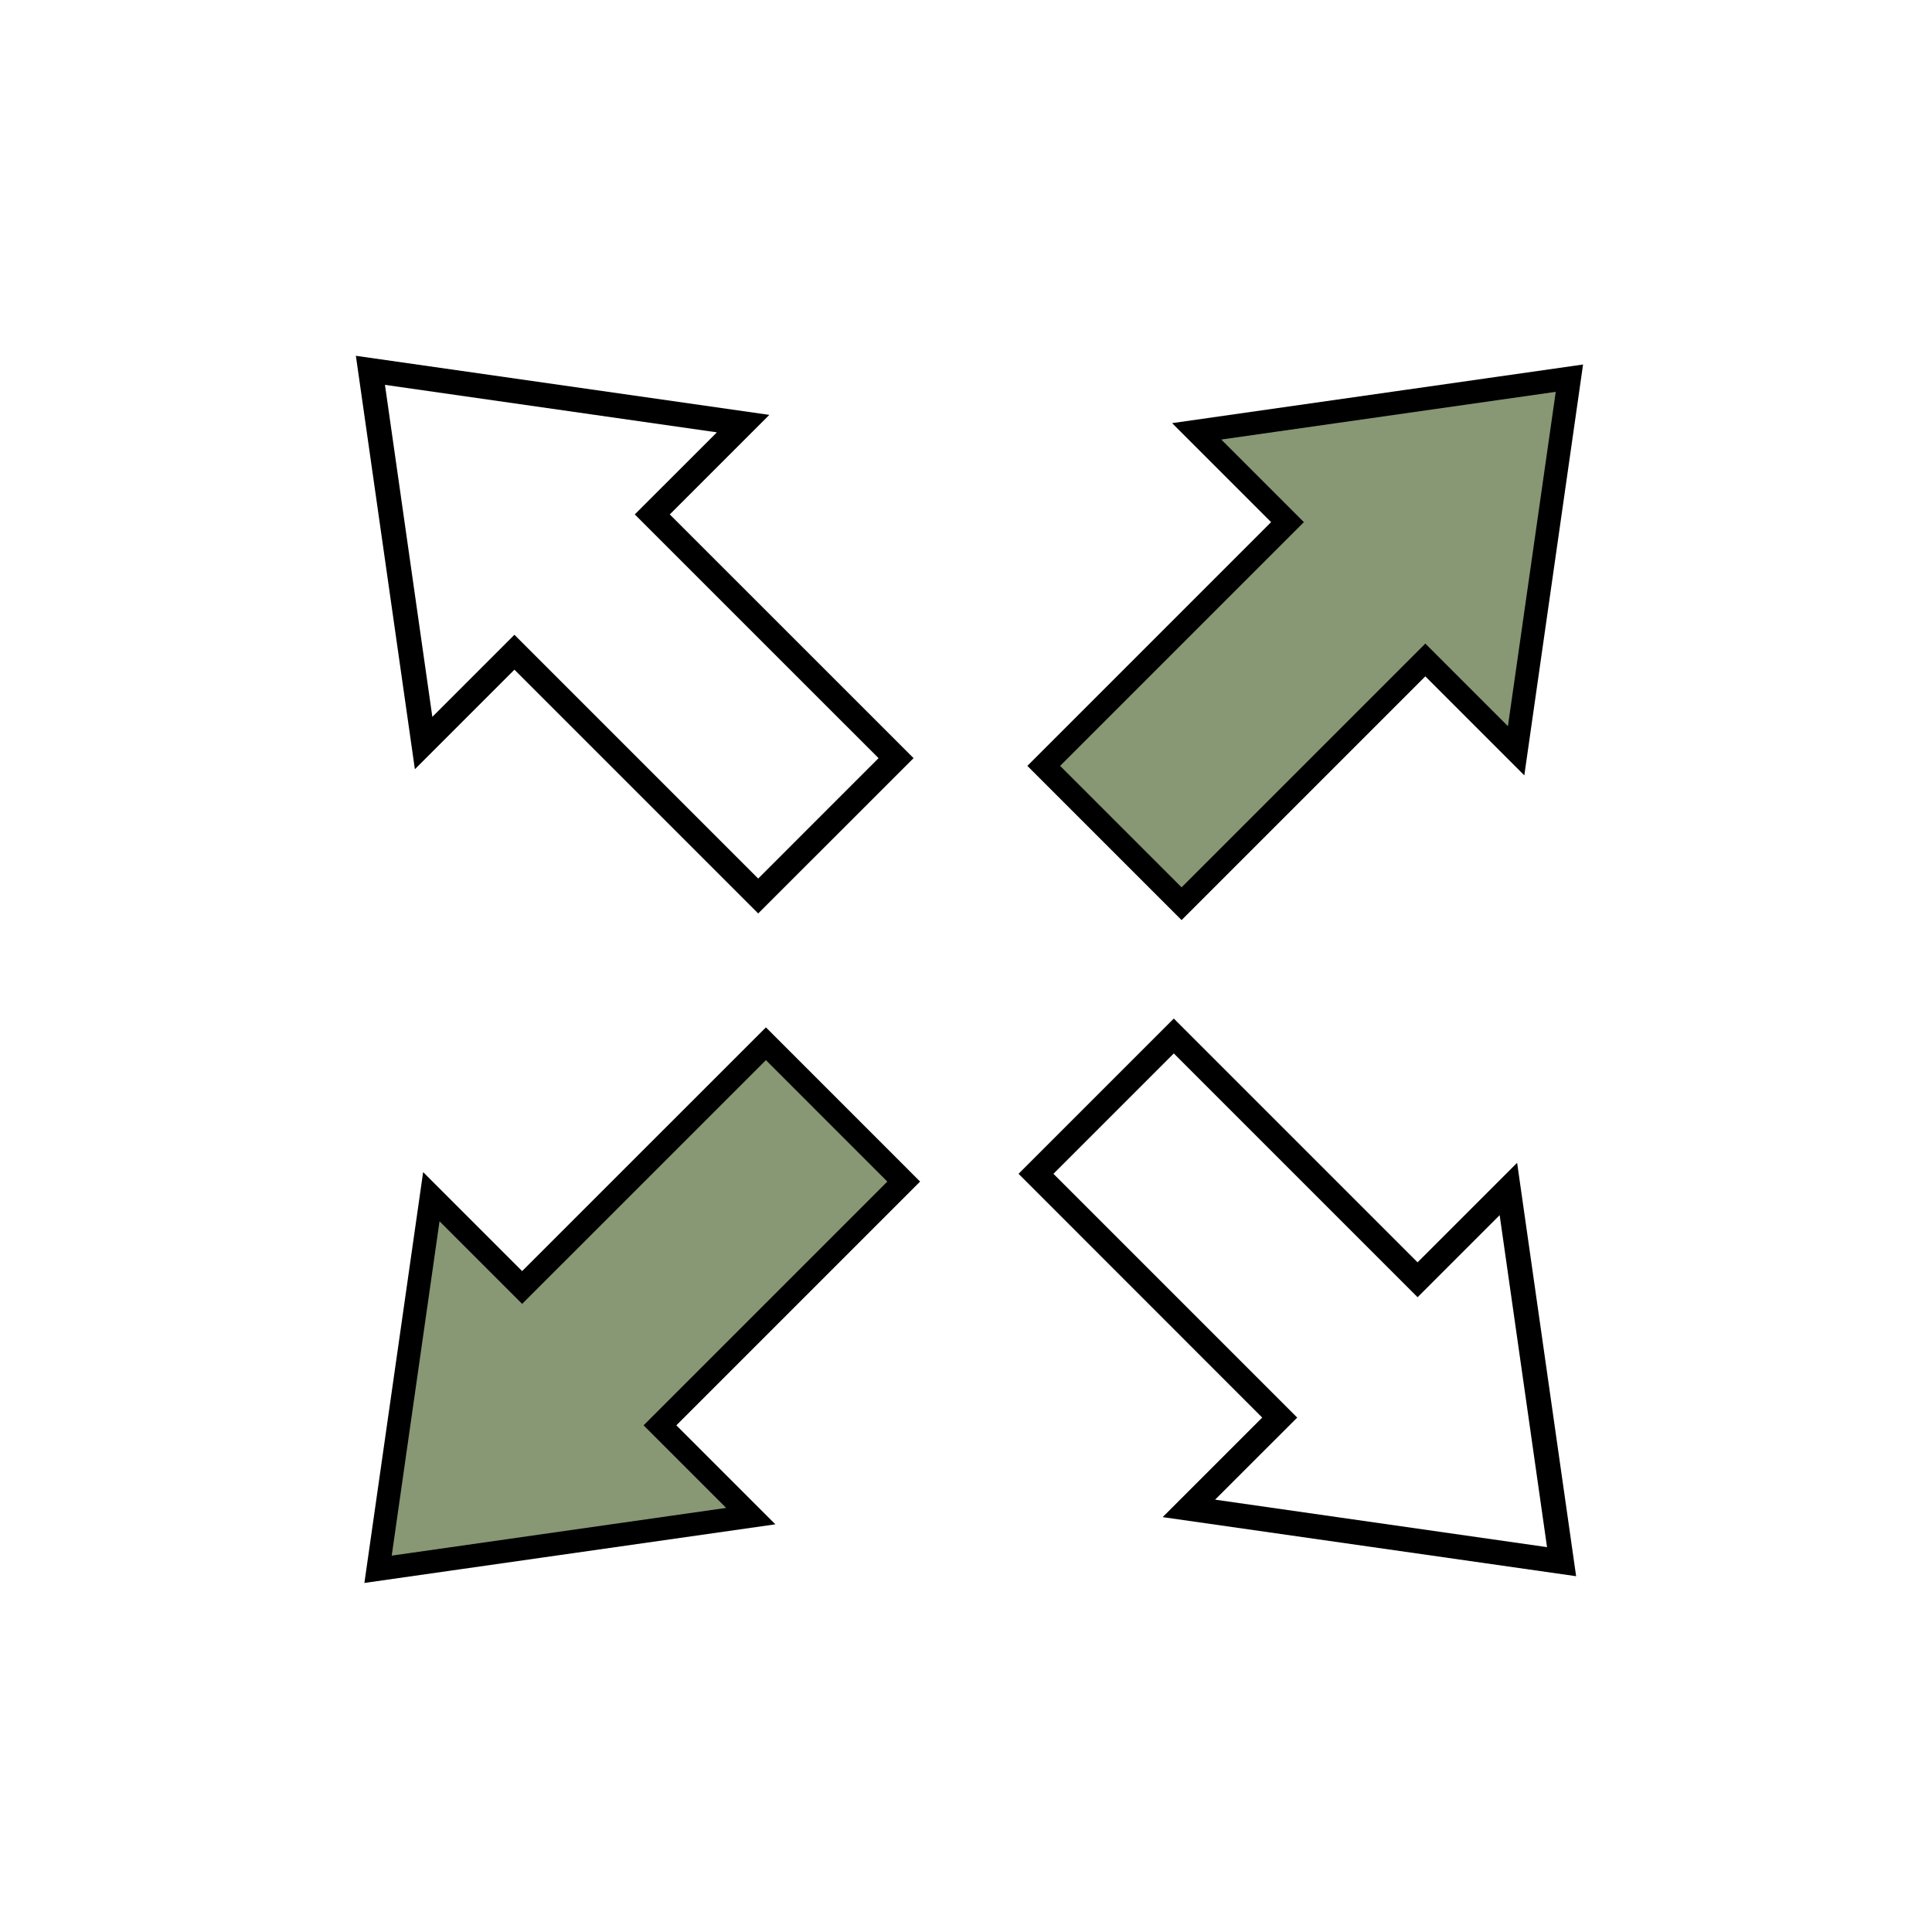
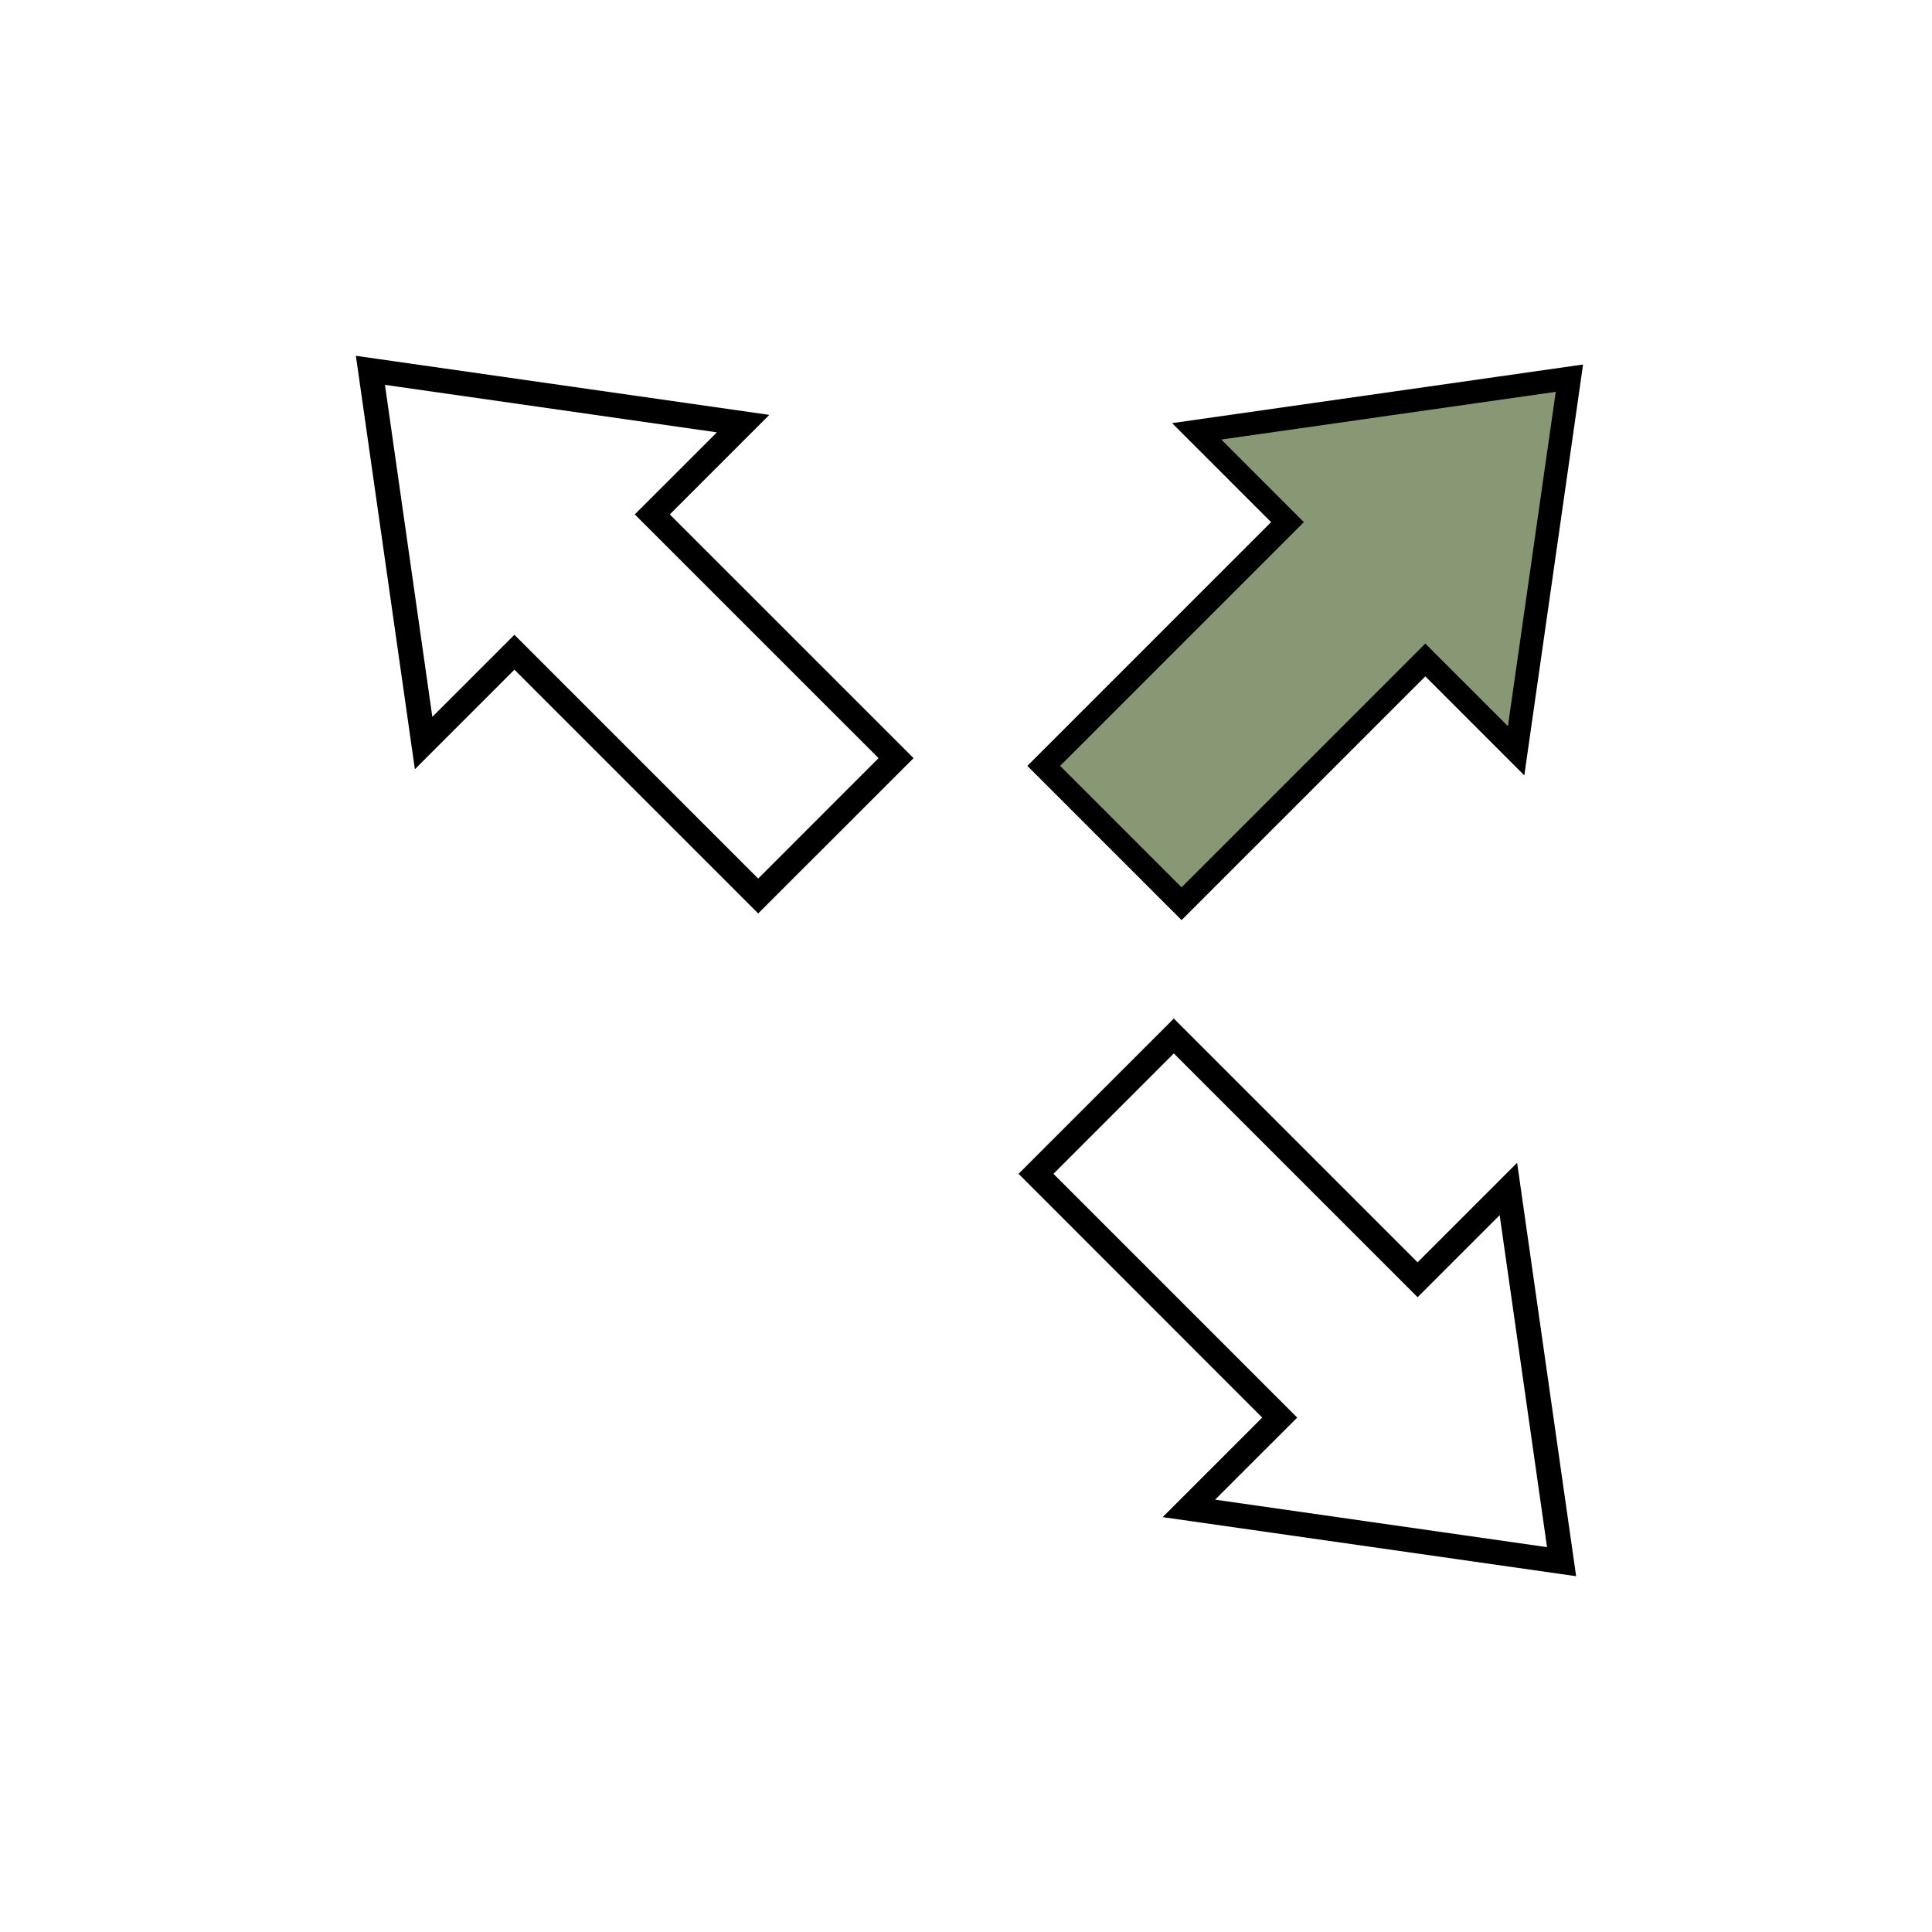
<svg xmlns="http://www.w3.org/2000/svg" id="Layer_1" data-name="Layer 1" viewBox="0 0 500 500">
  <defs>
    <style>.cls-1{fill:#889774;stroke:#000;stroke-miterlimit:10;stroke-width:6px;}</style>
  </defs>
  <path d="M407.9,407.92l-107-15.29,25.76-25.76L263.6,303.78l40.18-40.18,63.09,63.09,25.76-25.76Zm-93.43-19.81,85.9,12.29-12.26-85.92-21.24,21.24-63.09-63.09-31.15,31.15,63.09,63.09Z" />
  <path d="M196.22,236.4l-63.09-63.09-25.76,25.76L92.1,92.08l107,15.29-25.76,25.76,63.09,63.08Zm-63.09-72.12,63.09,63.09,31.15-31.16-63.09-63.08,21.25-21.24L99.63,99.6l12.26,85.92Z" />
  <polygon class="cls-1" points="392.37 194.3 368.87 170.8 305.79 233.88 270.12 198.21 333.2 135.13 309.7 111.63 406.16 97.87 392.37 194.3" />
-   <polygon class="cls-1" points="111.63 309.7 135.13 333.2 198.22 270.12 233.88 305.79 170.8 368.87 194.3 392.37 97.84 406.13 111.63 309.7" />
</svg>